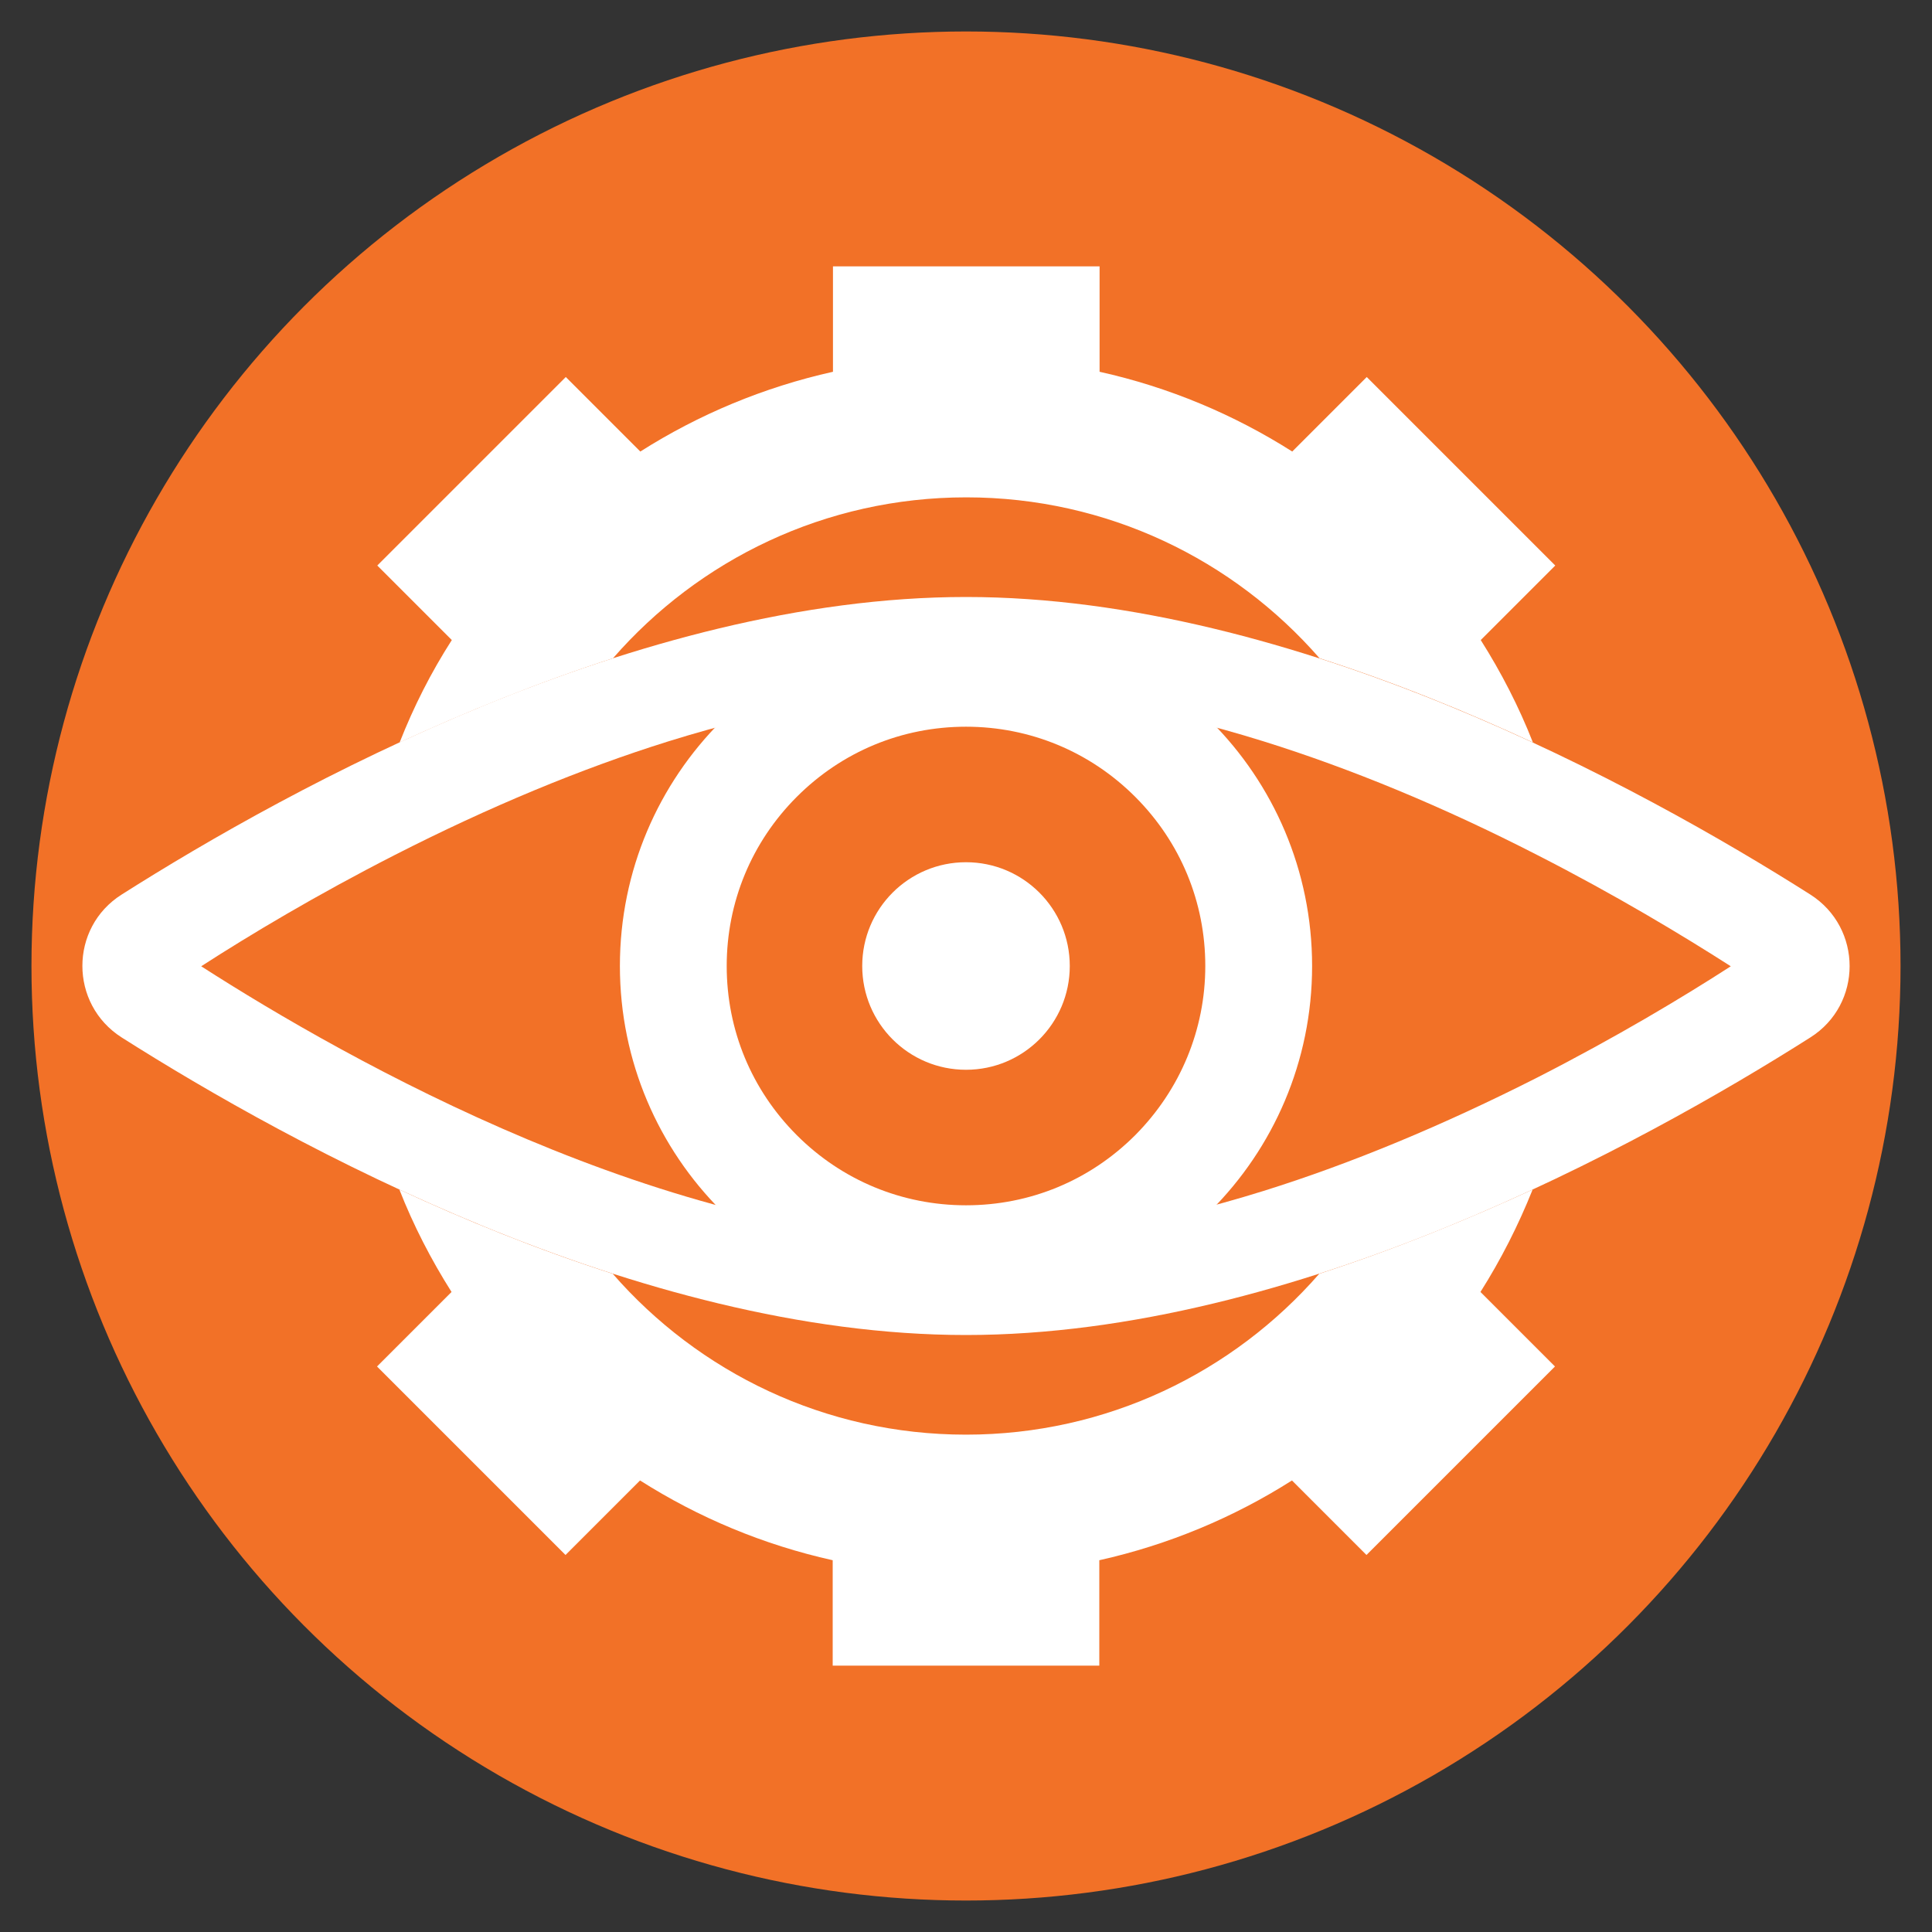
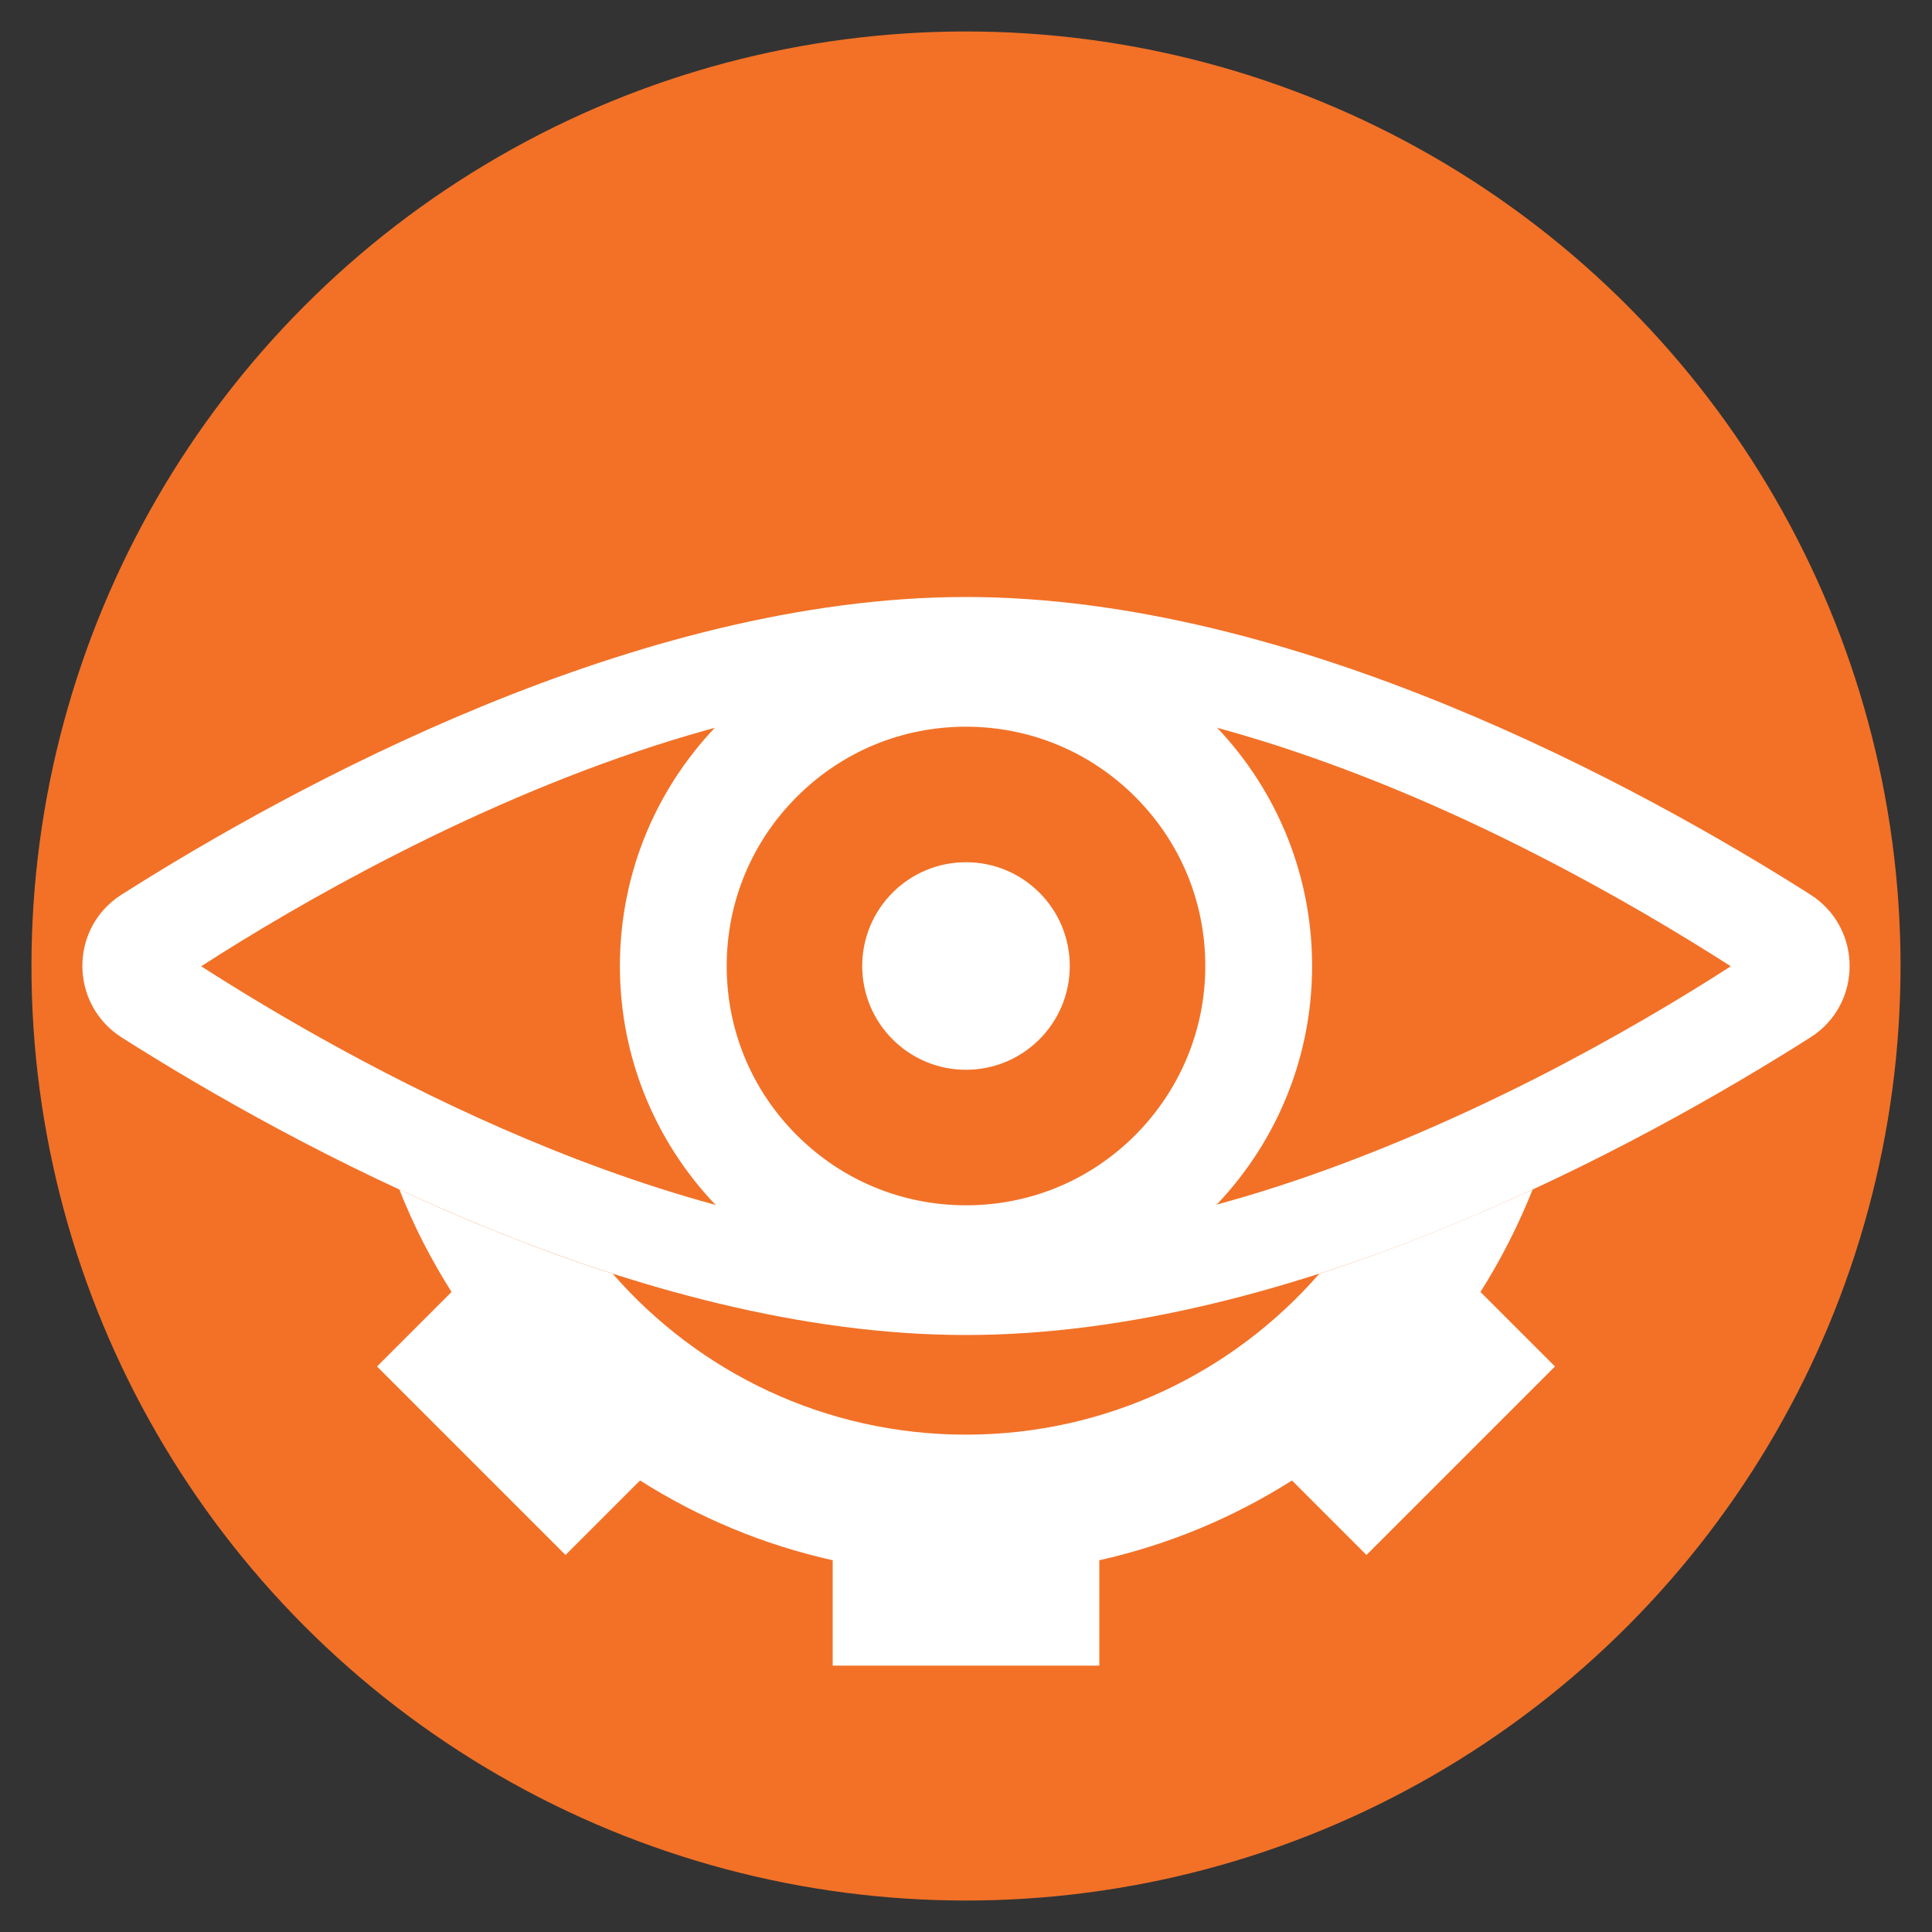
<svg xmlns="http://www.w3.org/2000/svg" version="1.1" id="Capa_1" x="0px" y="0px" width="700px" height="700px" viewBox="0 0 700 700" style="enable-background:new 0 0 700 700;" xml:space="preserve">
  <rect x="0" y="0" width="700" height="700" fill="#333333" stroke="none" />
  <style type="text/css">
	.st0{fill:#F27127;}
	.st1{fill:#FFFFFF;}
</style>
  <circle class="st0" cx="350" cy="350" r="338.6" />
  <g>
    <g>
      <path class="st1" d="M350,216.3c-119.1,0-244.6,68.9-305.9,107.8c-19,12-19,39.7,0,51.8c61.3,38.9,186.8,107.8,305.9,107.8    s244.6-68.9,305.9-107.8c19-12,19-39.7,0-51.8C594.6,285.2,469.1,216.3,350,216.3z M457.8,431.5c-38.8,12.1-75.1,18.3-107.8,18.3    c-107.7,0-223.7-65.4-277.1-99.7c17.5-11.3,41.7-25.8,70.1-40.3c34.1-17.4,67.5-31.3,99.2-41.2c38.8-12.1,75.1-18.2,107.8-18.2    s69,6.1,107.8,18.2c31.7,9.9,65.1,23.7,99.2,41.2c28.4,14.5,52.6,29.1,70.1,40.3c-17.5,11.3-41.7,25.8-70.1,40.3    C522.9,407.7,489.5,421.6,457.8,431.5z" />
      <path class="st1" d="M350,224.6c-69.3,0-125.4,56.1-125.4,125.4S280.8,475.4,350,475.4S475.4,419.3,475.4,350    S419.3,224.6,350,224.6z M411.3,411.3c-16.4,16.4-38.1,25.4-61.3,25.4c-23.1,0-44.9-9-61.3-25.4c-16.4-16.4-25.4-38.1-25.4-61.3    c0-23.1,9-44.9,25.4-61.3c16.4-16.4,38.1-25.4,61.3-25.4c23.1,0,44.9,9,61.3,25.4c16.4,16.4,25.4,38.1,25.4,61.3    C436.7,373.1,427.6,394.9,411.3,411.3z" />
      <ellipse class="st1" cx="350" cy="350" rx="37.6" ry="37.6" />
    </g>
    <g>
-       <path class="st1" d="M144.8,269c24.1-11.1,50.1-21.7,77.3-30.5c31.1-35.7,76.9-58.3,128-58.3c51.1,0,96.9,22.6,128,58.3    c27.1,8.7,53.2,19.3,77.3,30.5c-5.1-13-11.5-25.4-18.9-37.1l27-27l-68.3-68.3l-27,27c-21.1-13.4-44.6-23.3-69.8-28.9V96.5h-96.6    v38.2c-25.1,5.6-48.7,15.5-69.8,28.9l-27-27l-68.3,68.3l27,27C156.2,243.6,149.9,256,144.8,269z" />
      <path class="st1" d="M555.3,431c-24.1,11.1-50.1,21.7-77.3,30.5c-31.1,35.7-76.9,58.3-128,58.3c-51.1,0-96.9-22.6-128-58.3    c-27.1-8.7-53.2-19.3-77.3-30.5c5.1,13,11.5,25.4,18.9,37.1l-27,27l68.3,68.3l27-27c21.1,13.4,44.6,23.3,69.8,28.9v38.2h96.6    v-38.2c25.1-5.6,48.7-15.5,69.8-28.9l27,27l68.3-68.3l-27-27C543.8,456.4,550.1,444,555.3,431z" />
    </g>
  </g>
</svg>